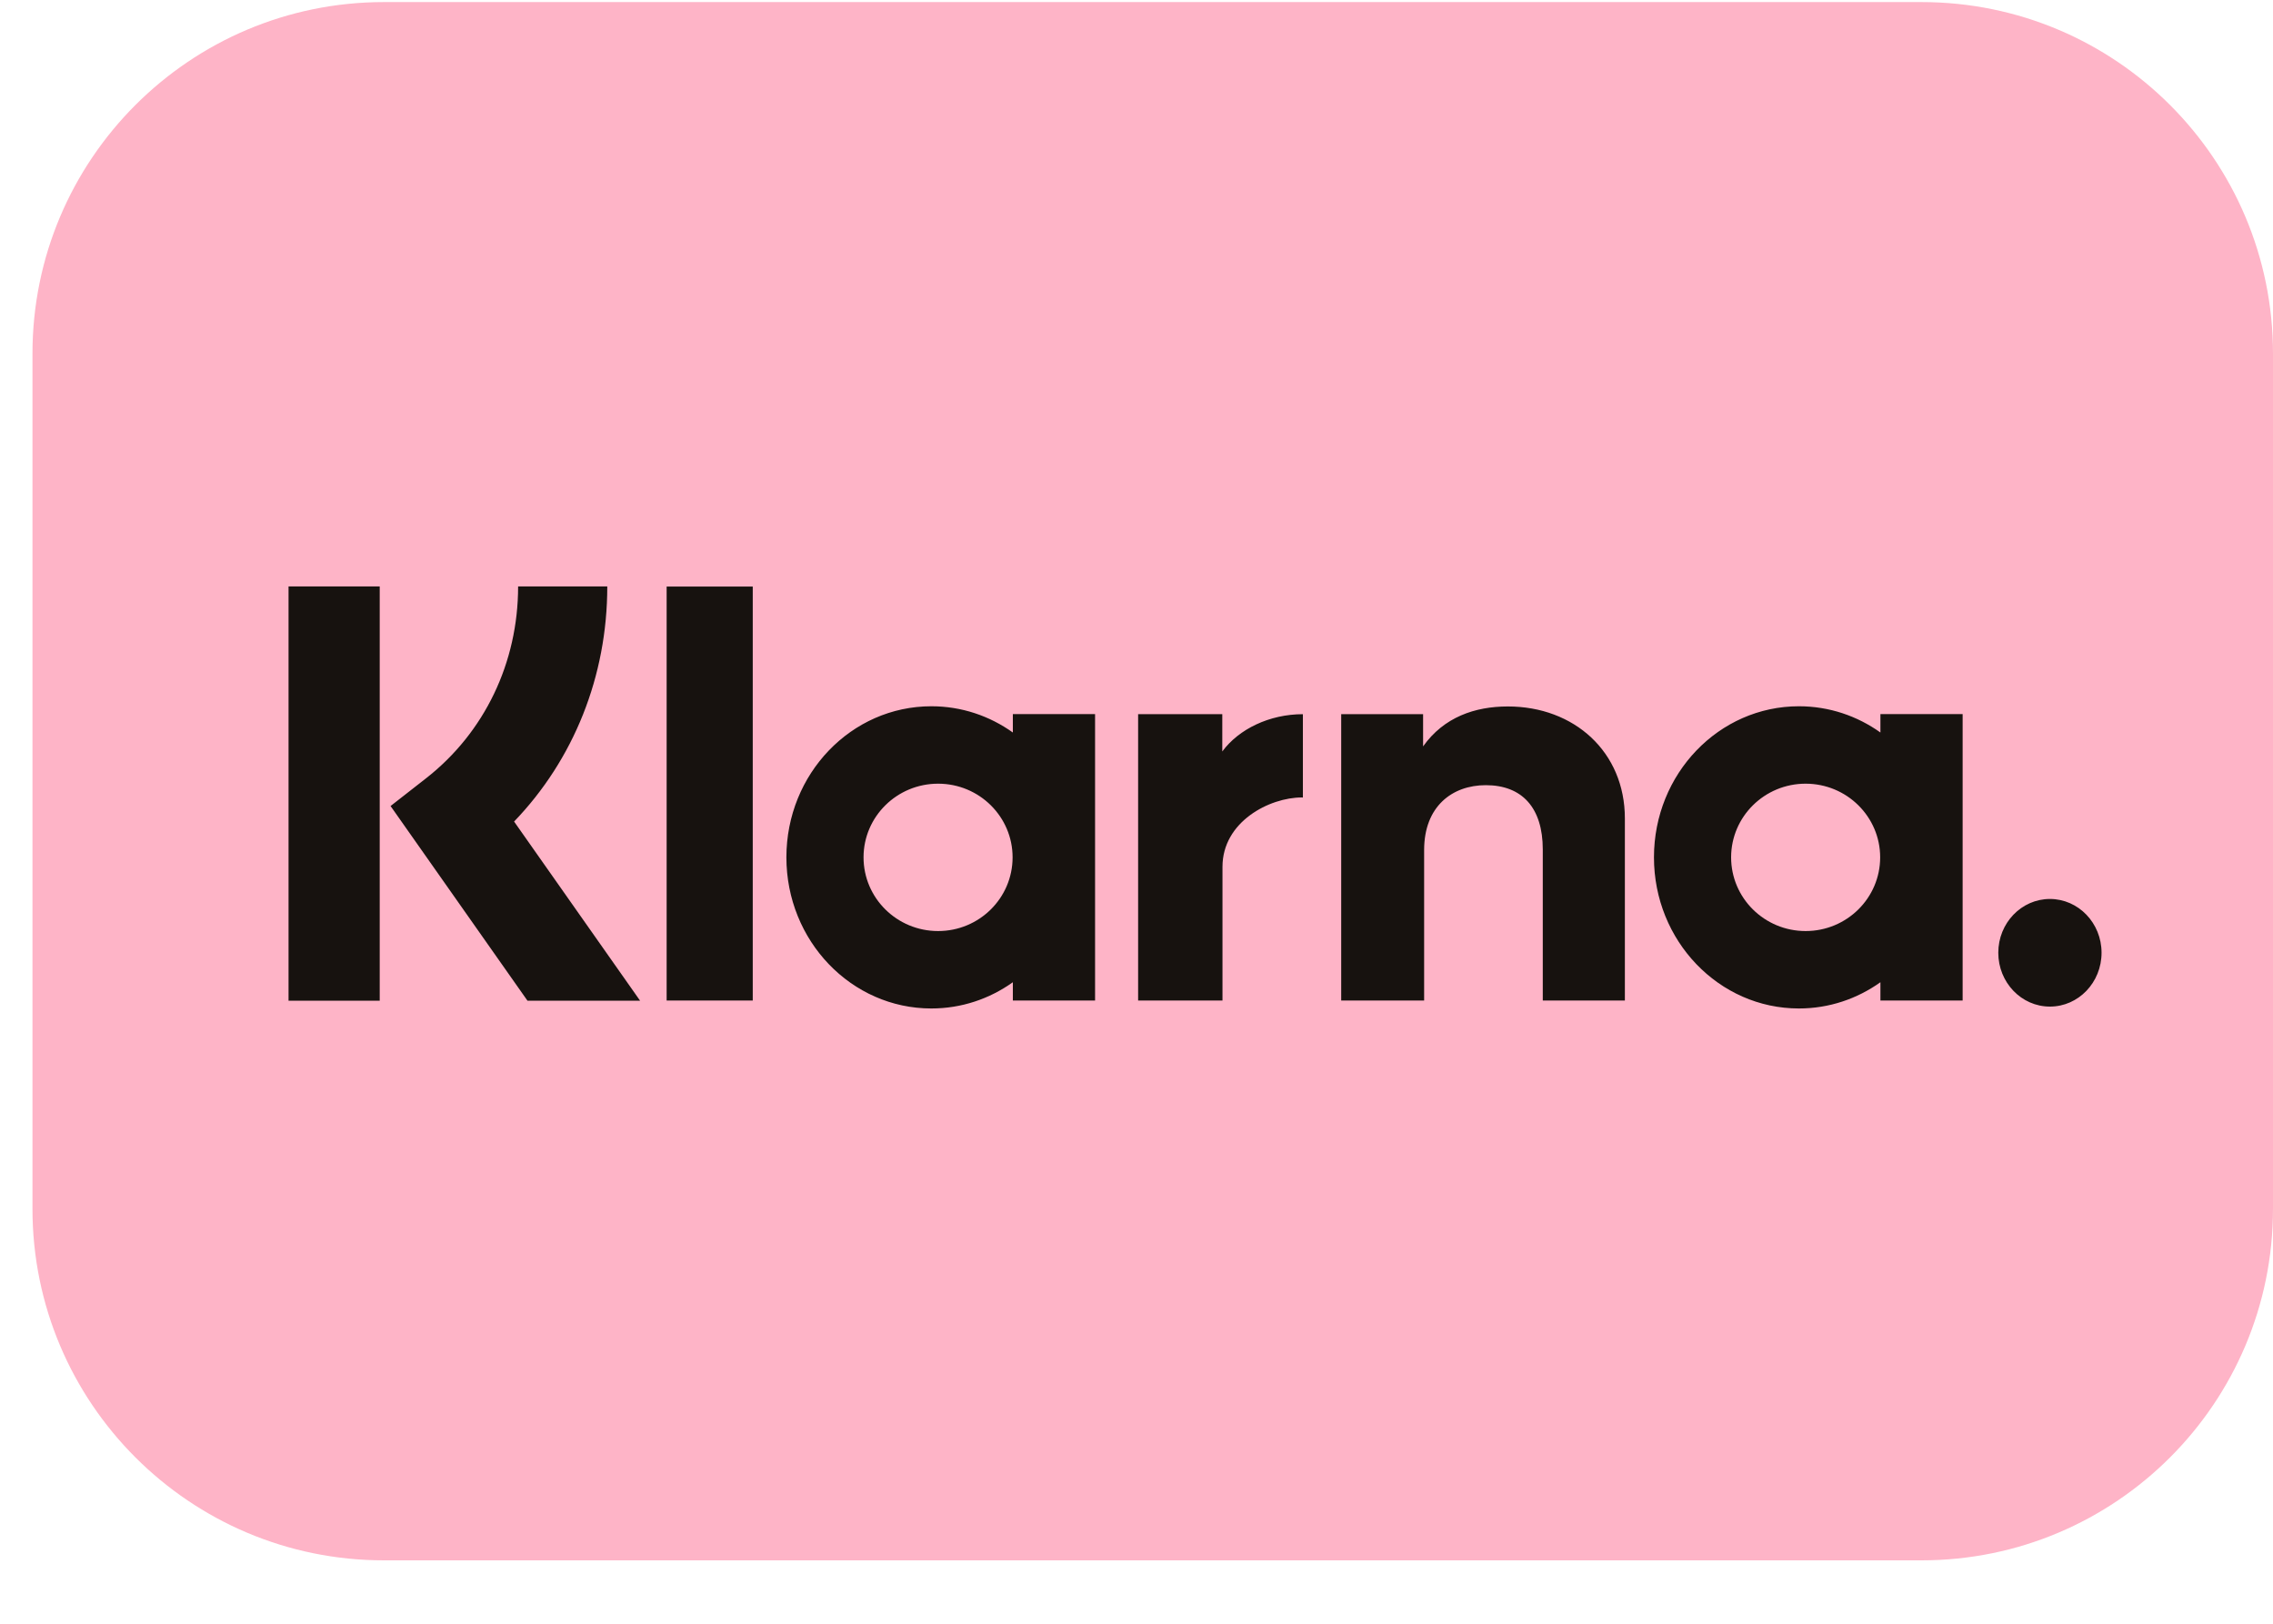
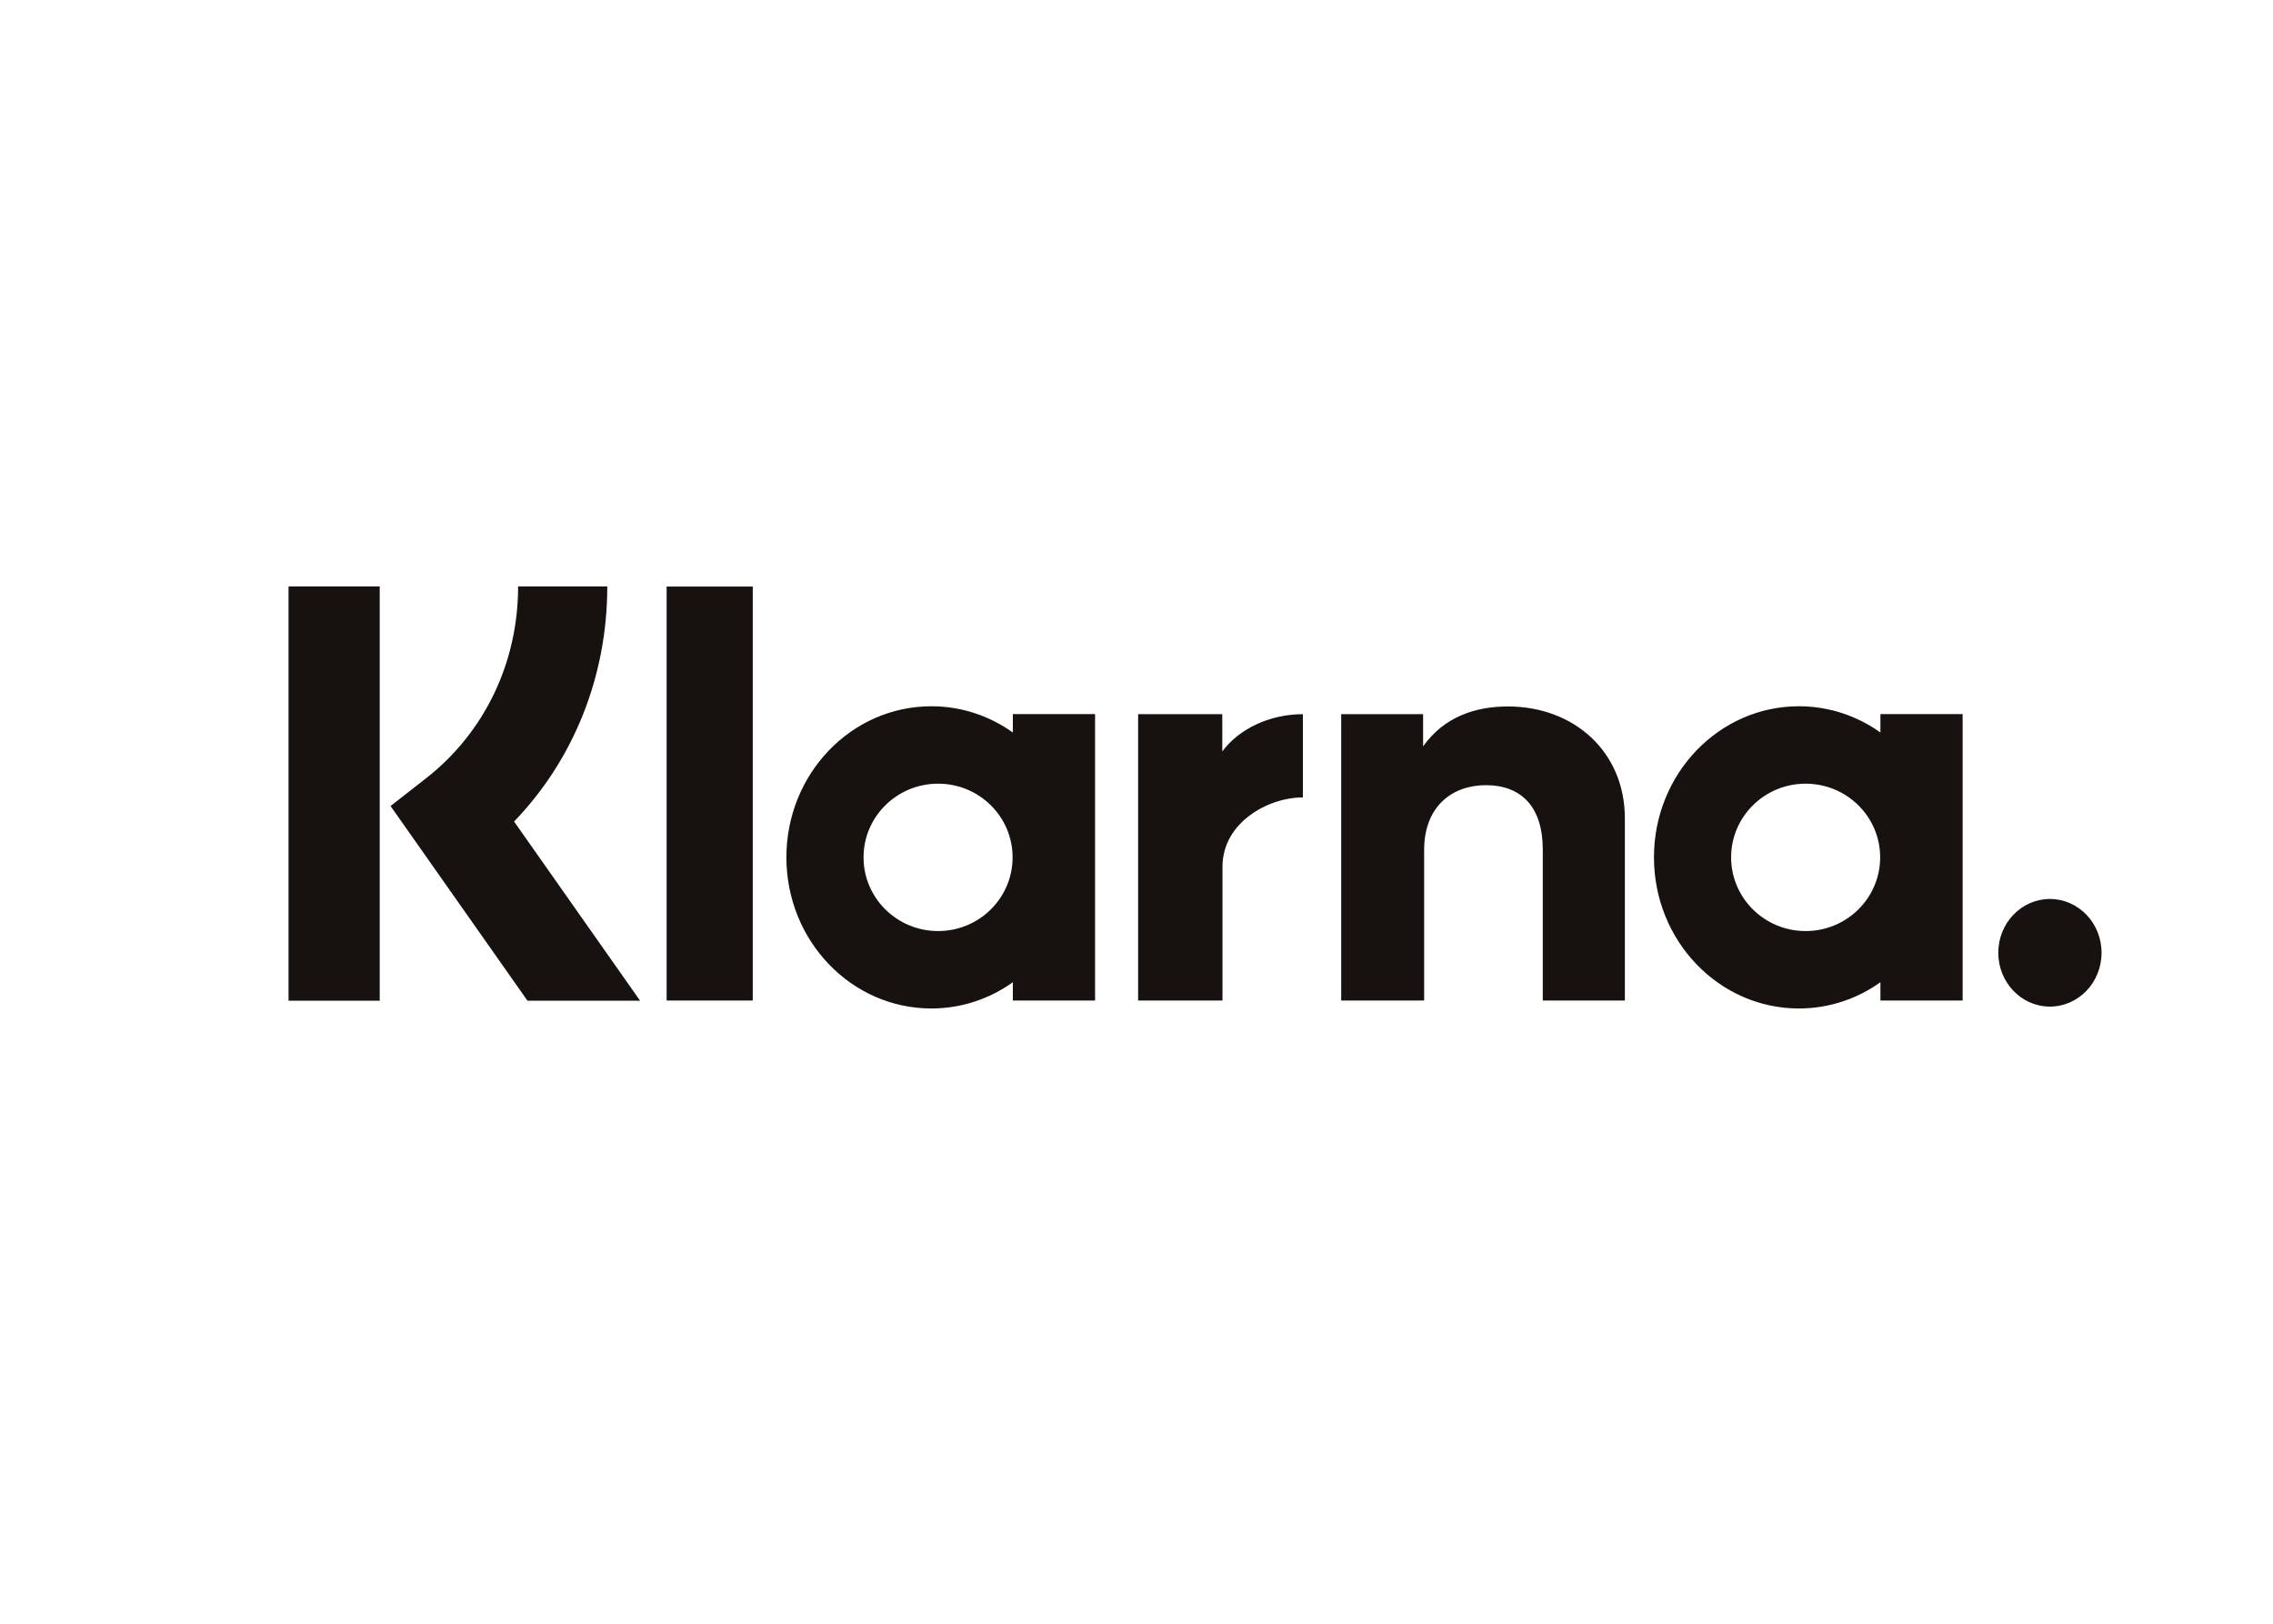
<svg xmlns="http://www.w3.org/2000/svg" fill="none" viewBox="0 0 35 25" height="25" width="35">
-   <path fill="#FEB4C7" d="M0.5 5.444C0.5 2.455 2.923 0.032 5.912 0.032H29.588C32.577 0.032 35 2.455 35 5.444V18.613C35 21.601 32.577 24.024 29.588 24.024H5.912C2.923 24.024 0.5 21.601 0.5 18.612V5.444Z" />
  <path fill="#17120F" d="M5.847 15.407H4.443V9.029H5.847V15.407ZM9.351 9.029H7.978C7.978 10.203 7.461 11.28 6.558 11.985L6.014 12.41L8.122 15.407H9.856L7.916 12.649C8.835 11.694 9.351 10.41 9.351 9.029ZM11.591 15.405H10.265V9.031H11.591V15.405ZM15.596 10.995V11.278C15.238 11.023 14.807 10.874 14.341 10.874C13.108 10.874 12.109 11.915 12.109 13.2C12.109 14.485 13.108 15.527 14.341 15.527C14.807 15.527 15.238 15.378 15.596 15.123V15.405H16.862V10.995H15.596ZM15.592 13.2C15.592 13.827 15.079 14.335 14.445 14.335C13.811 14.335 13.297 13.827 13.297 13.2C13.297 12.574 13.811 12.066 14.445 12.066C15.079 12.066 15.592 12.574 15.592 13.2ZM28.955 11.278V10.995H30.221V15.405H28.955V15.123C28.597 15.378 28.165 15.527 27.7 15.527C26.467 15.527 25.468 14.485 25.468 13.2C25.468 11.915 26.467 10.874 27.7 10.874C28.165 10.874 28.597 11.023 28.955 11.278ZM27.803 14.335C28.437 14.335 28.951 13.827 28.951 13.2C28.951 12.574 28.437 12.066 27.803 12.066C27.17 12.066 26.656 12.574 26.656 13.2C26.656 13.827 27.17 14.335 27.803 14.335ZM30.77 14.669C30.77 14.212 31.126 13.841 31.565 13.841C32.004 13.841 32.36 14.212 32.36 14.669C32.36 15.127 32.004 15.498 31.565 15.498C31.126 15.498 30.77 15.127 30.77 14.669ZM23.218 10.877C22.712 10.877 22.233 11.041 21.913 11.492V10.996H20.652V15.405H21.929V13.088C21.929 12.417 22.36 12.089 22.879 12.089C23.436 12.089 23.756 12.435 23.756 13.079V15.405H25.02V12.601C25.02 11.575 24.238 10.877 23.218 10.877ZM18.821 10.996V11.57C19.075 11.225 19.548 10.996 20.062 10.996V12.279L20.055 12.279L20.047 12.278C19.546 12.278 18.824 12.652 18.824 13.346V15.405H17.525V10.996H18.821Z" clip-rule="evenodd" fill-rule="evenodd" />
</svg>